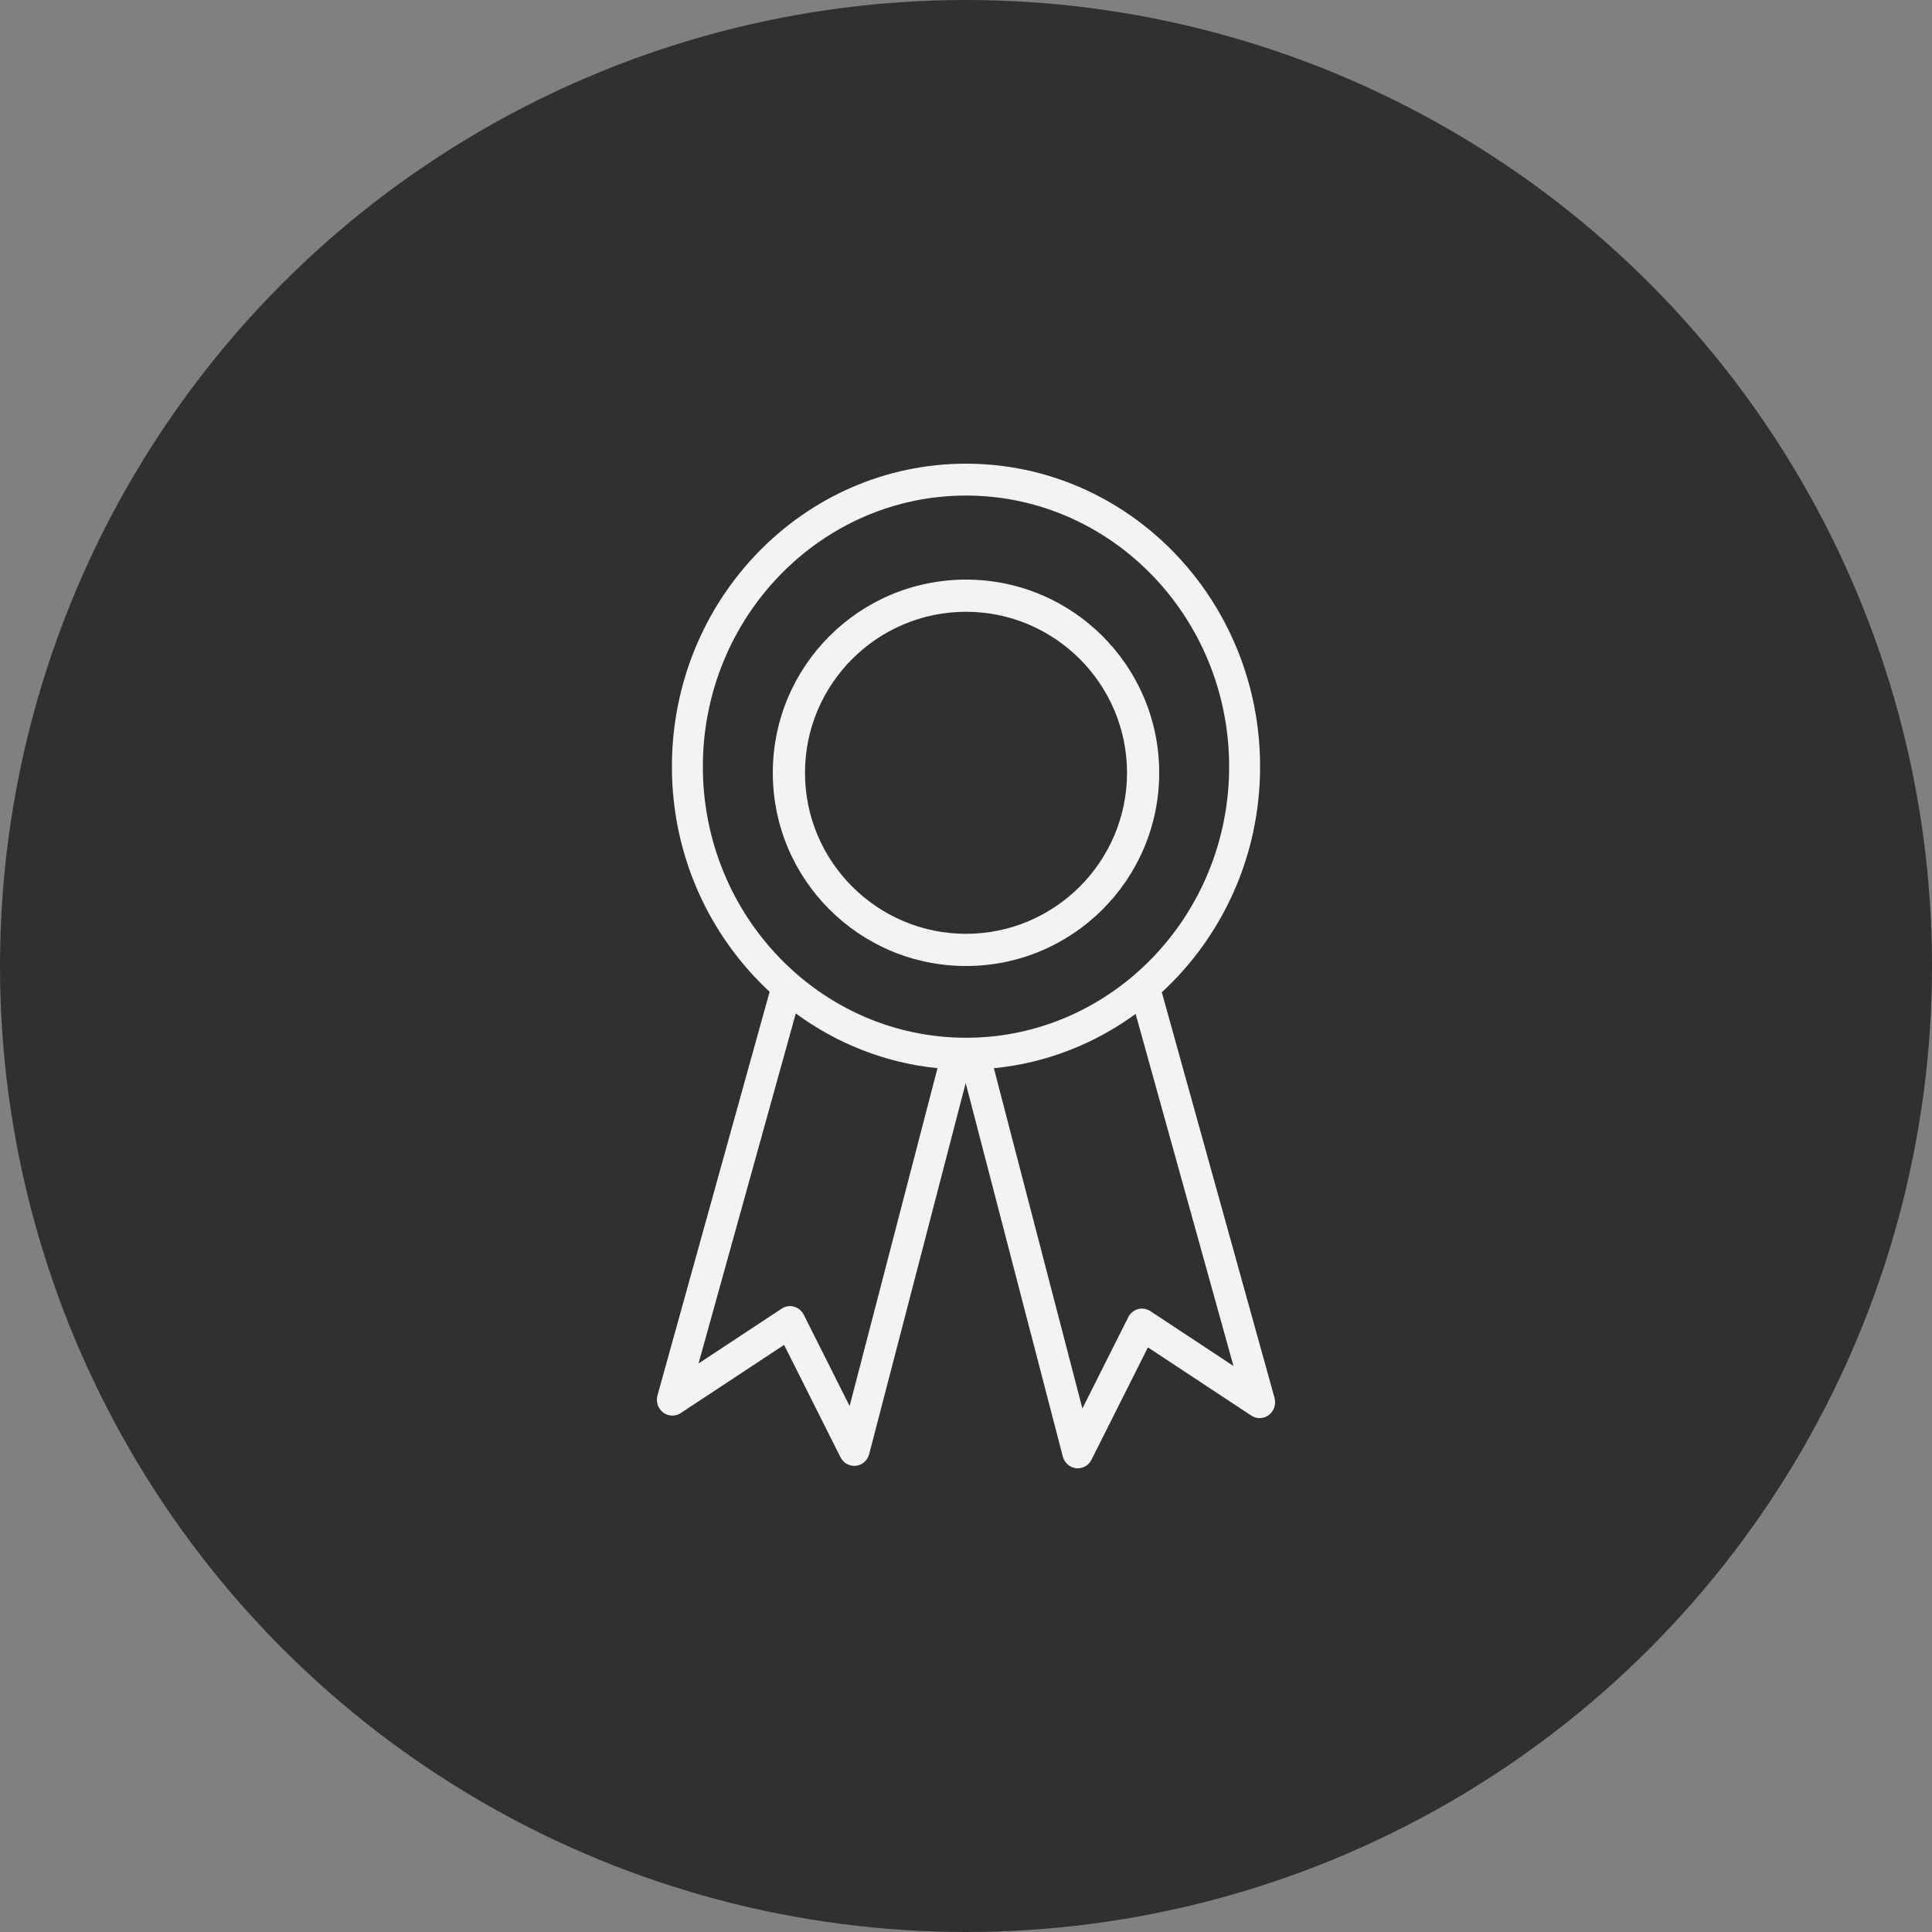
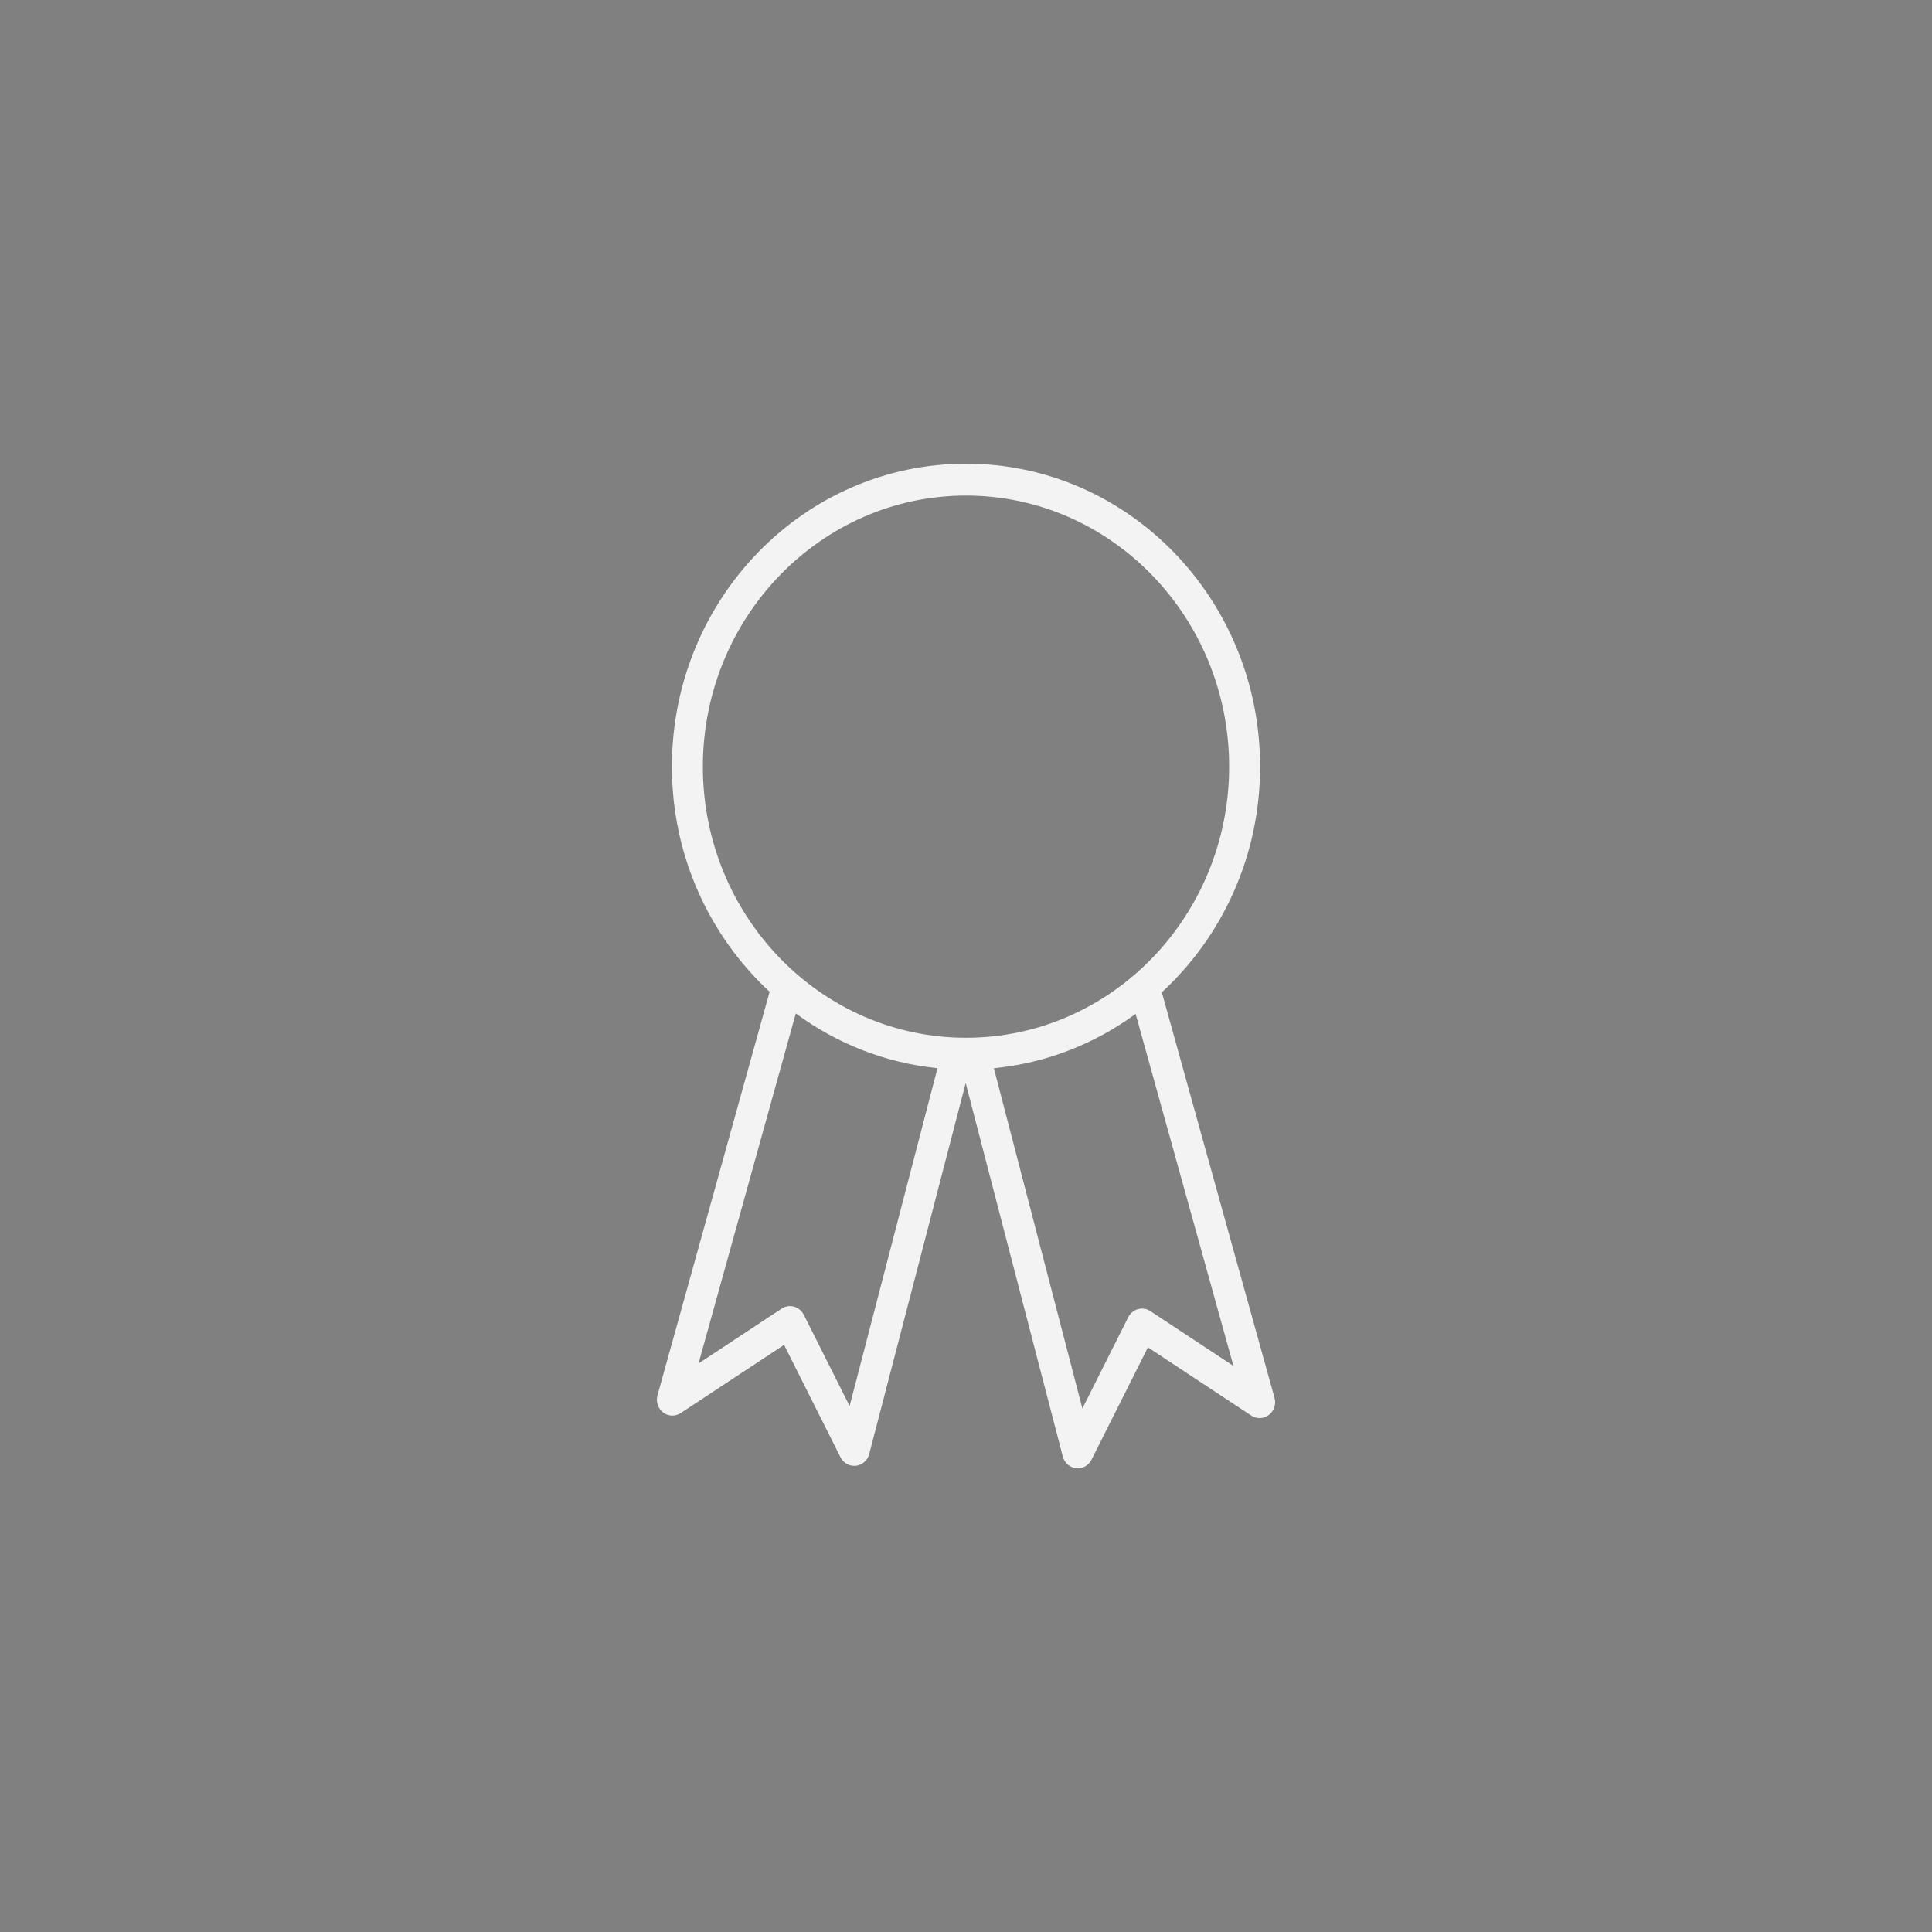
<svg xmlns="http://www.w3.org/2000/svg" width="50" height="50" viewBox="0 0 50 50" fill="none">
  <rect x="0" y="0" width="50" height="50" fill="#808080" stroke="none" />
-   <circle cx="25" cy="25" r="25" fill="#302F31" />
  <path d="M32.984 36.174L30.068 25.68C31.625 24.244 32.611 22.164 32.611 19.841C32.611 15.511 29.204 12 25 12C20.796 12 17.389 15.511 17.389 19.841C17.389 22.157 18.369 24.232 19.918 25.667L17.016 36.11C16.97 36.276 17.028 36.452 17.162 36.555C17.295 36.657 17.477 36.664 17.616 36.571L20.292 34.806L21.752 37.714C21.821 37.851 21.959 37.936 22.108 37.936C22.122 37.936 22.136 37.935 22.151 37.934C22.316 37.916 22.452 37.795 22.495 37.63L24.992 28.029L27.505 37.694C27.548 37.859 27.684 37.979 27.849 37.998C27.864 37.999 27.878 38 27.892 38C28.041 38 28.179 37.915 28.248 37.777L29.708 34.87L32.383 36.635C32.523 36.728 32.705 36.722 32.839 36.619C32.972 36.517 33.031 36.34 32.984 36.174ZM18.19 19.841C18.19 15.973 21.245 12.825 25 12.825C28.755 12.825 31.81 15.973 31.81 19.841C31.81 23.71 28.755 26.857 25 26.857C21.245 26.857 18.19 23.71 18.19 19.841ZM21.988 36.388L20.801 34.025C20.749 33.922 20.658 33.846 20.549 33.816C20.441 33.786 20.324 33.804 20.23 33.867L18.078 35.287L20.595 26.228C21.651 27.002 22.902 27.509 24.262 27.644L21.988 36.388ZM29.77 33.931C29.676 33.869 29.559 33.851 29.451 33.88C29.342 33.91 29.251 33.986 29.199 34.089L28.012 36.452L25.721 27.645C27.081 27.513 28.334 27.011 29.39 26.24L31.922 35.351L29.77 33.931Z" fill="#F3F3F3" />
-   <path d="M25 25C27.761 25 30 22.761 30 20C30 17.239 27.761 15 25 15C22.238 15 20 17.239 20 20C20 22.761 22.238 25 25 25ZM25 15.833C27.297 15.833 29.167 17.703 29.167 20C29.167 22.297 27.297 24.167 25 24.167C22.703 24.167 20.833 22.297 20.833 20C20.833 17.703 22.703 15.833 25 15.833Z" fill="#F3F3F3" />
</svg>